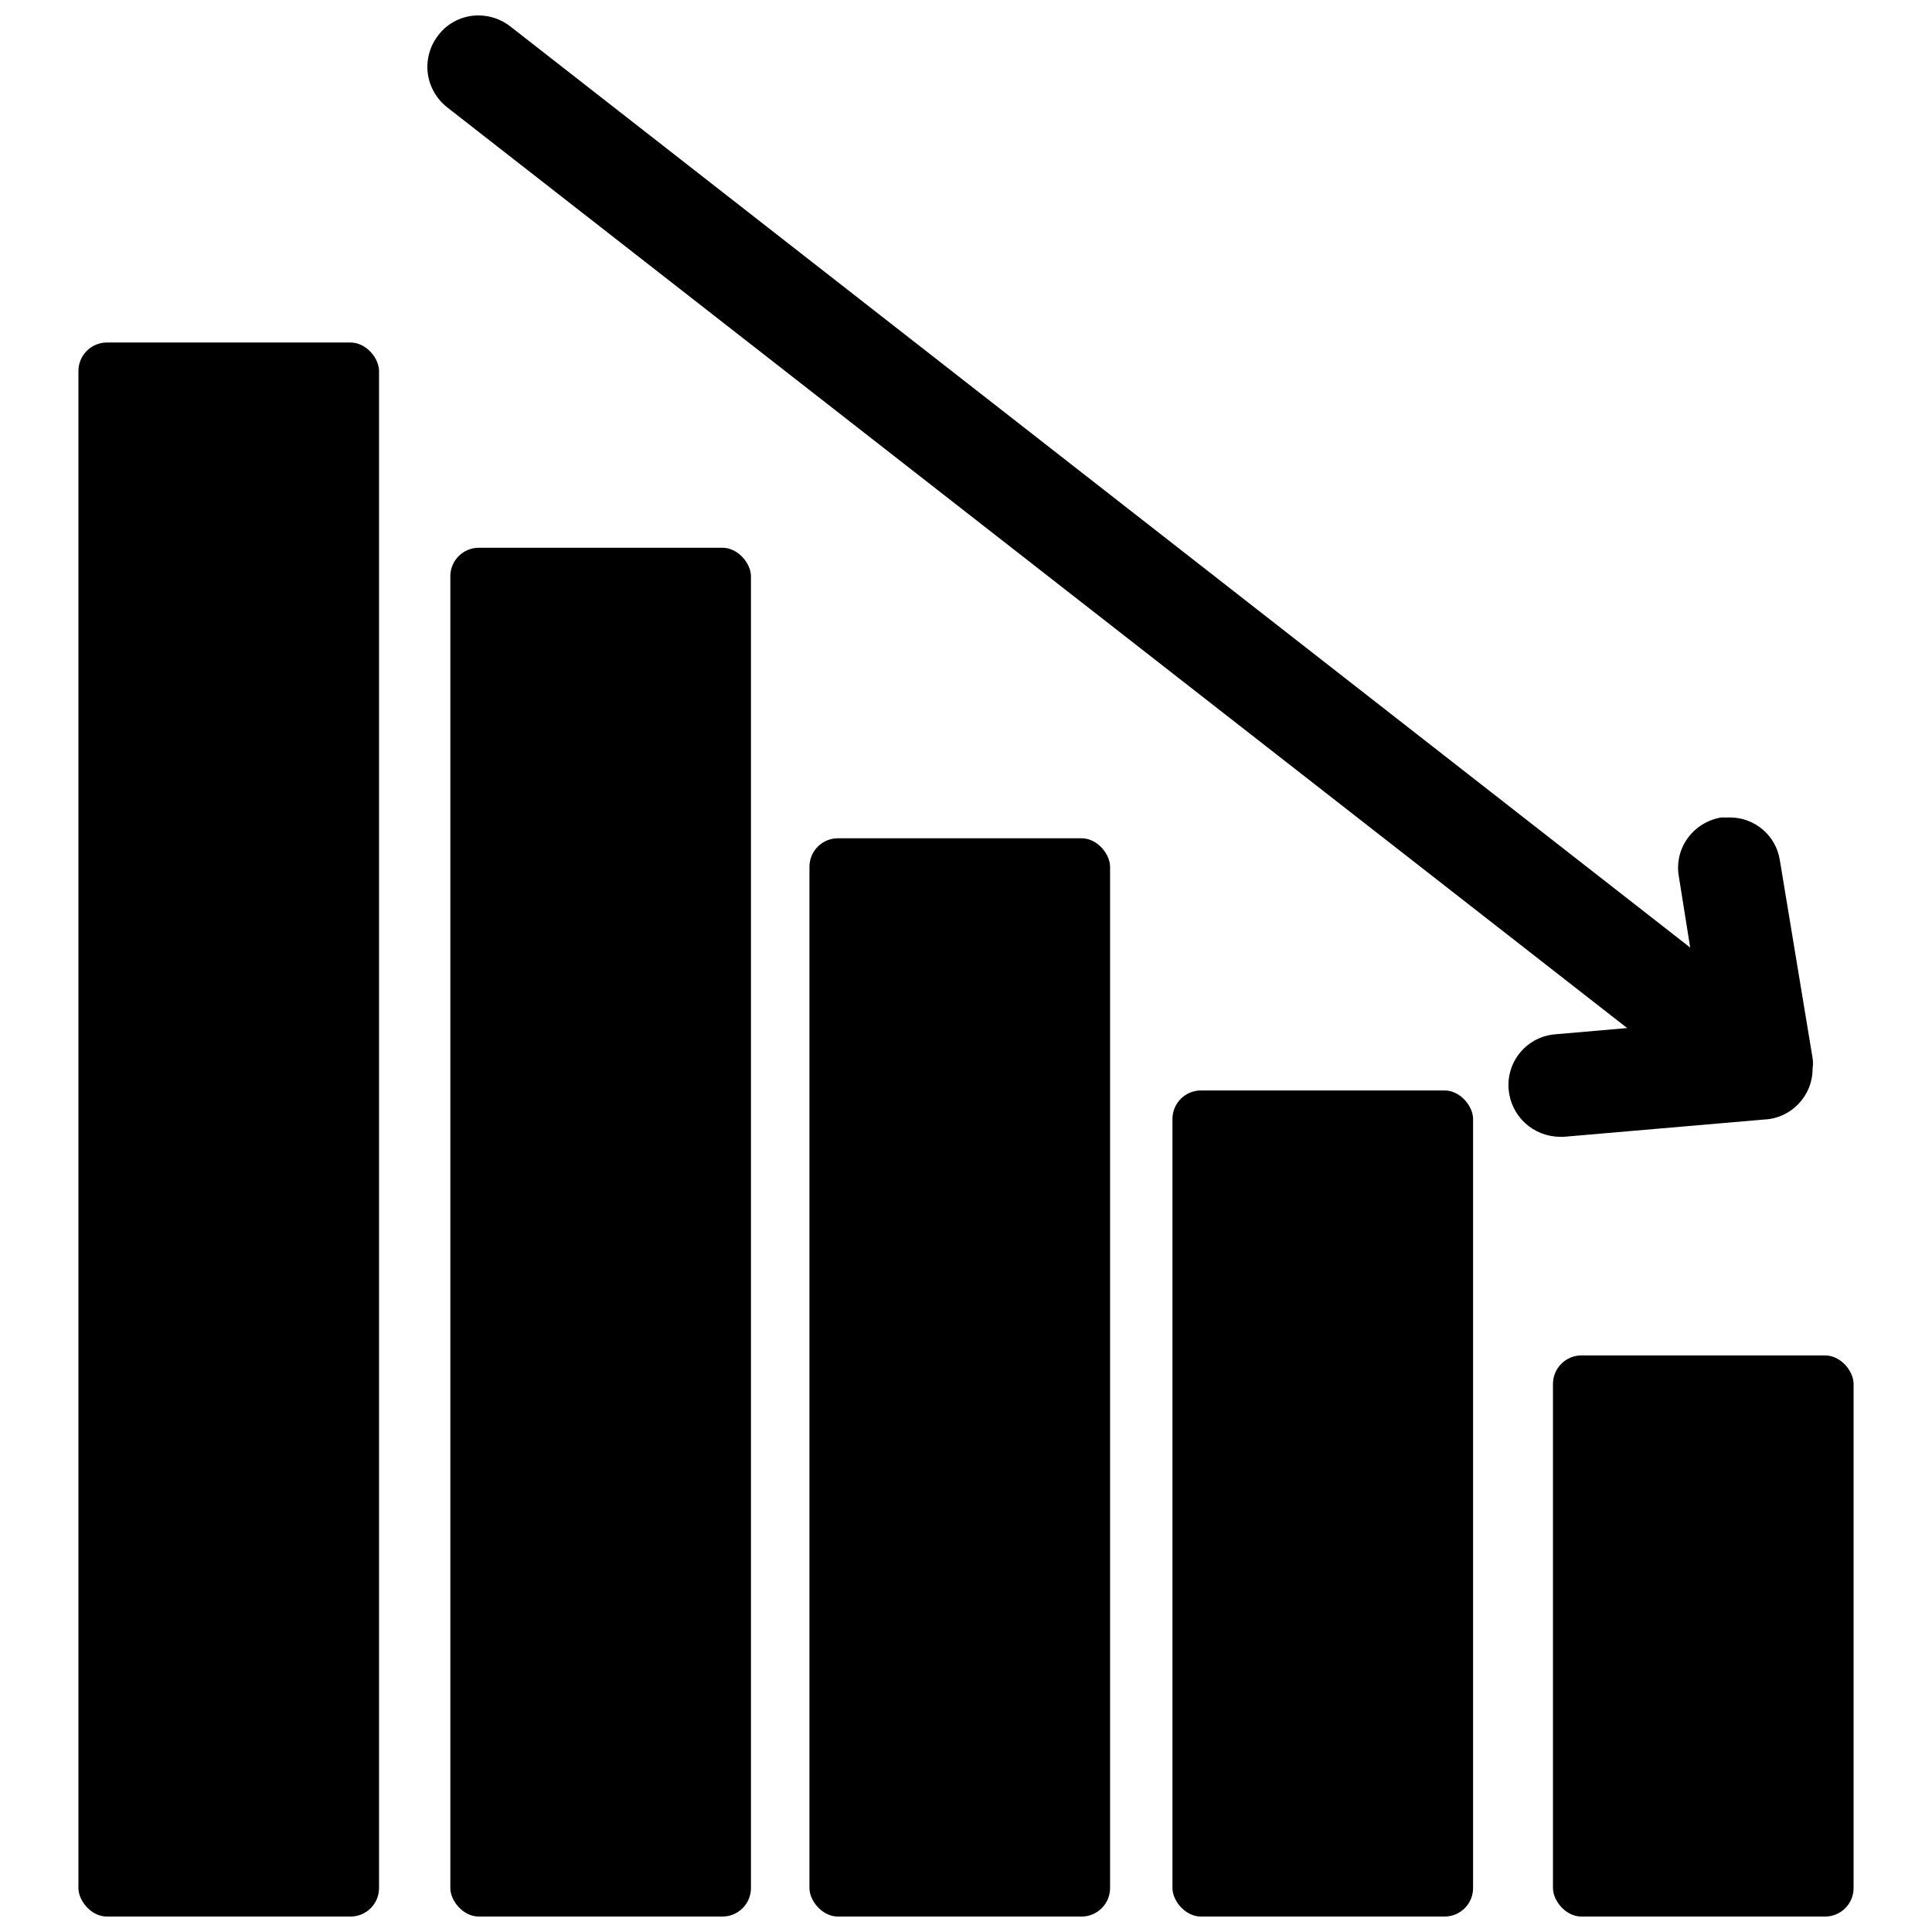
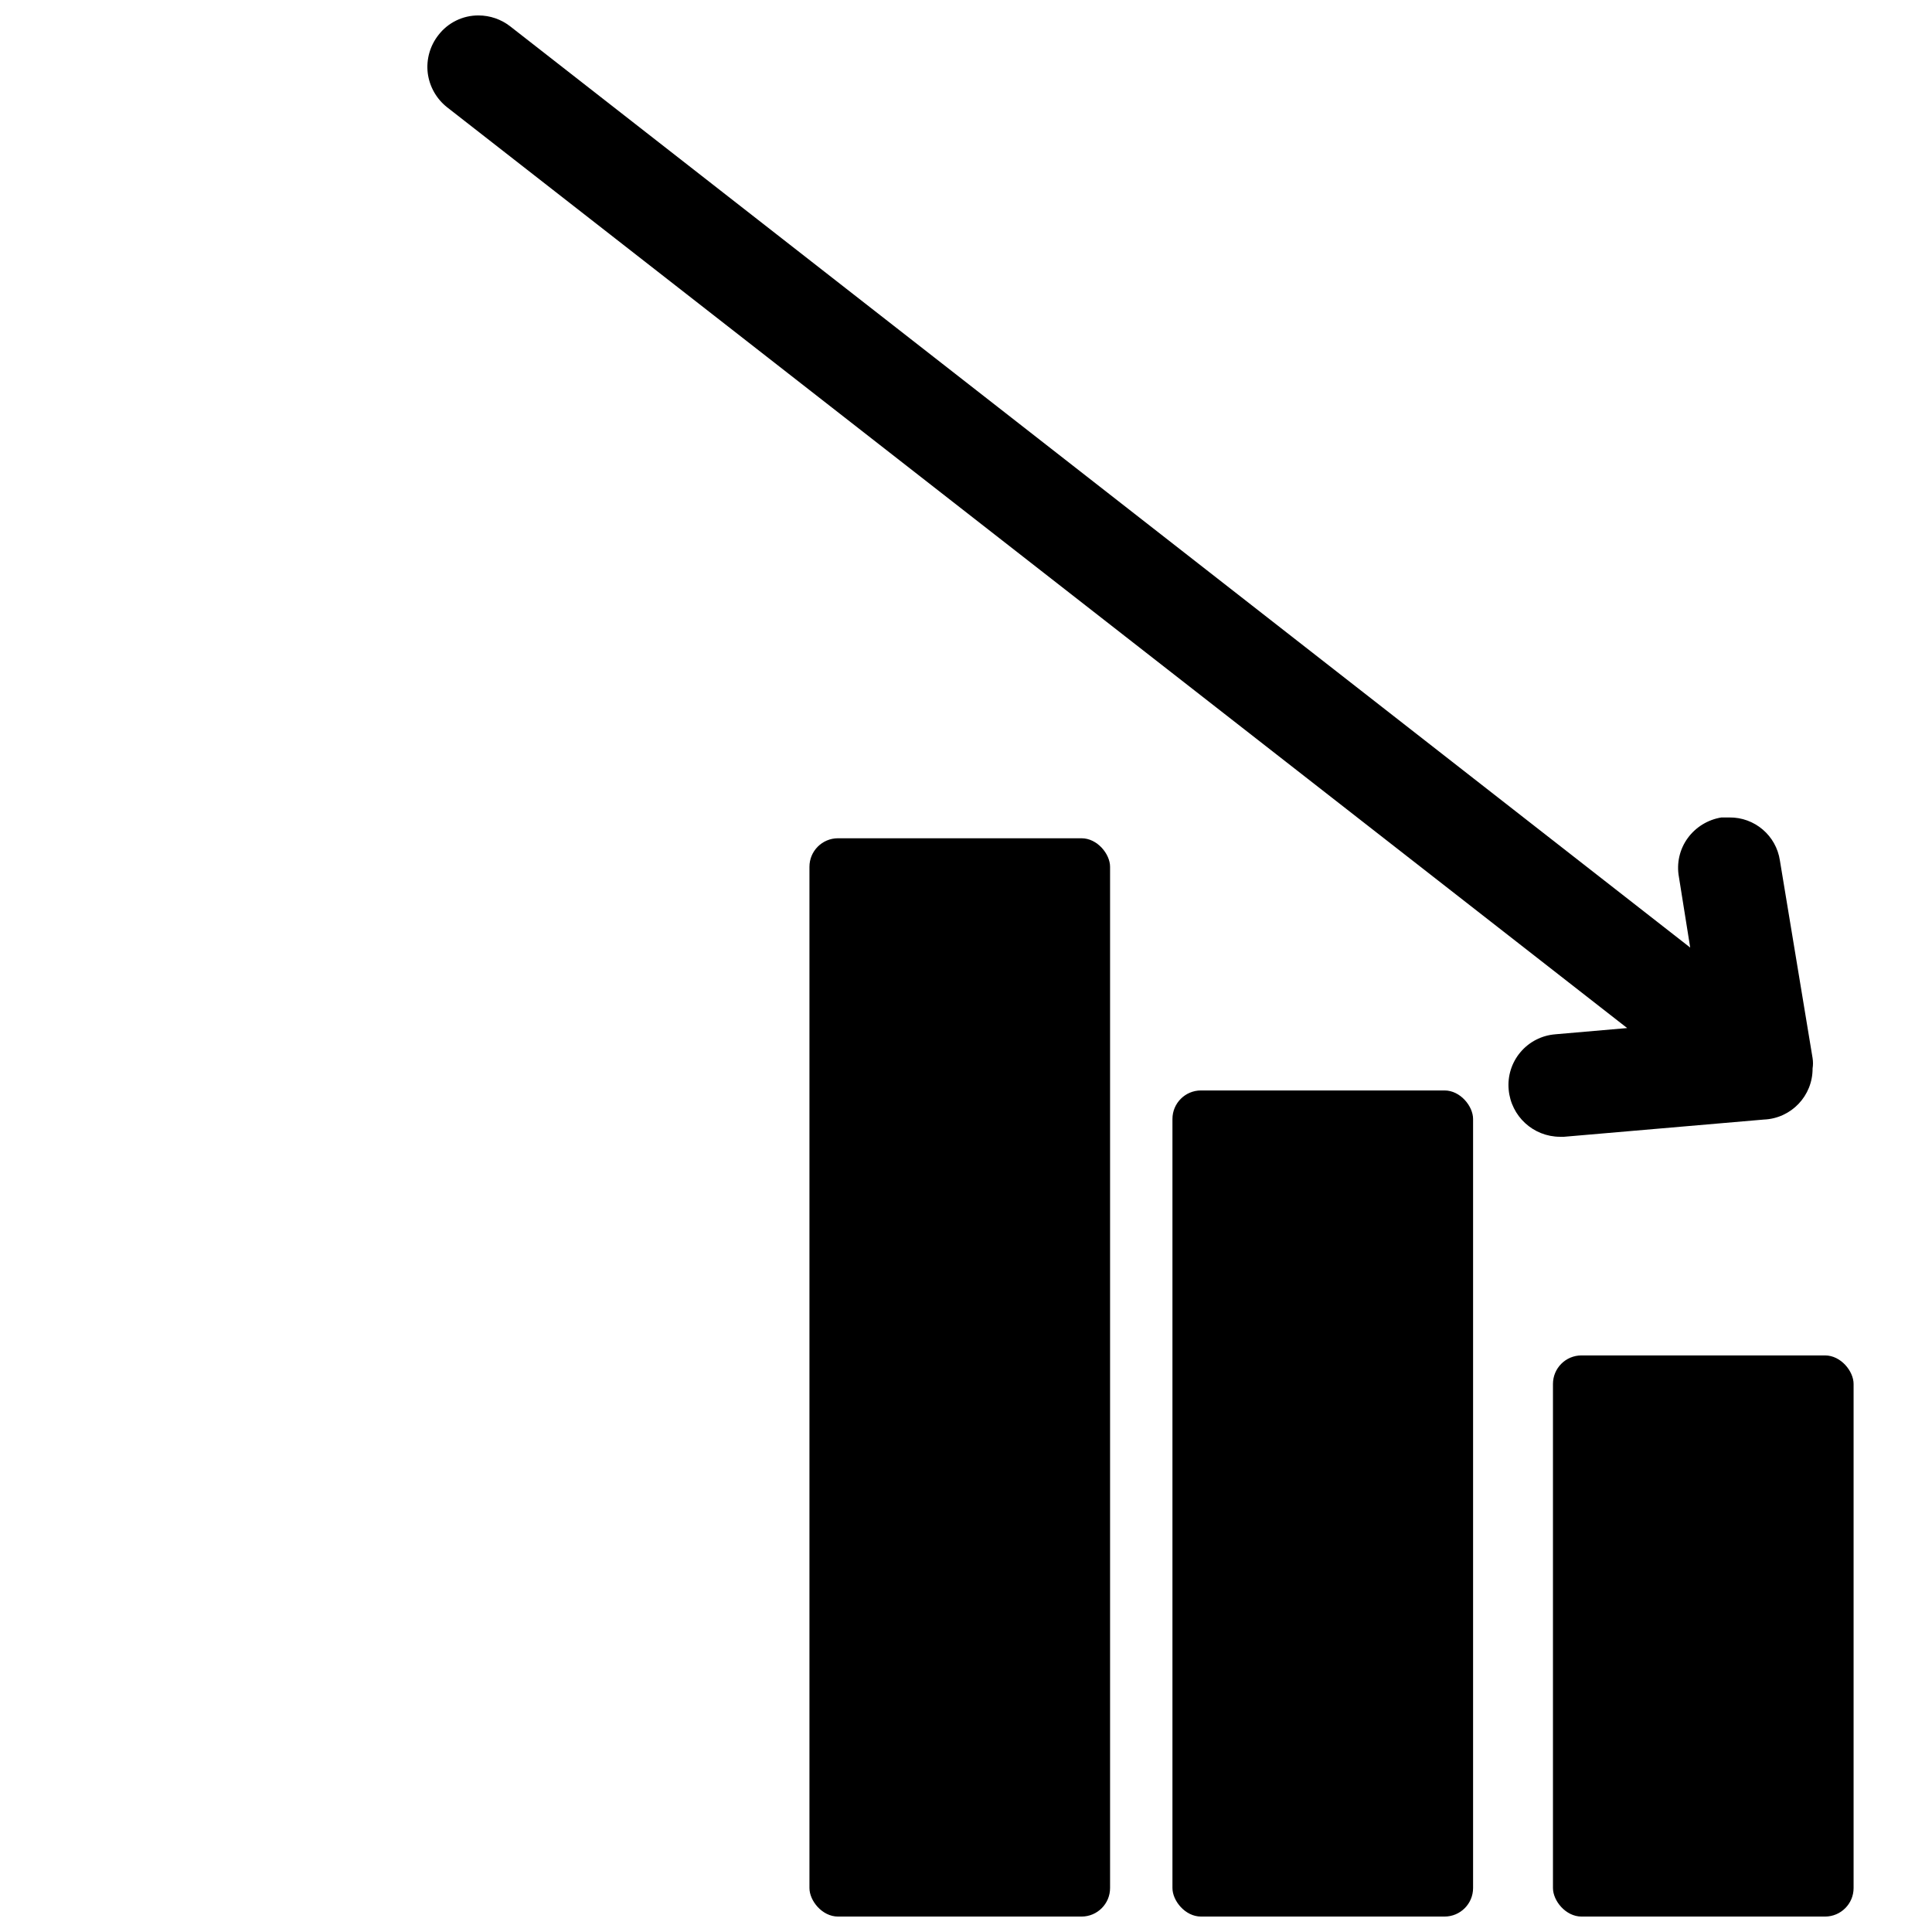
<svg xmlns="http://www.w3.org/2000/svg" width="800px" height="800px" version="1.1" viewBox="144 144 512 512">
  <defs>
    <clipPath id="f">
      <path d="m257 148.09h368v297.91h-368z" />
    </clipPath>
    <clipPath id="e">
      <path d="m555 503h81v148.9h-81z" />
    </clipPath>
    <clipPath id="d">
      <path d="m454 432h81v219.9h-81z" />
    </clipPath>
    <clipPath id="c">
      <path d="m358 366h81v285.9h-81z" />
    </clipPath>
    <clipPath id="b">
      <path d="m263 289h81v362.9h-81z" />
    </clipPath>
    <clipPath id="a">
      <path d="m164 234h81v417.9h-81z" />
    </clipPath>
  </defs>
  <g>
    <g clip-path="url(#f)">
      <path d="m557.44 445.26h1.023l52.98-4.566c7.25-0.297 12.957-6.285 12.91-13.539 0.145-0.91 0.145-1.84 0-2.754l-8.66-52.348c-0.98-6.617-6.695-11.488-13.383-11.418h-2.125c-3.562 0.578-6.754 2.527-8.895 5.434-2.172 2.969-3.023 6.695-2.363 10.312l2.992 18.734-312.68-244.11c-2.406-1.883-5.371-2.91-8.422-2.914-4.16-0.023-8.094 1.898-10.629 5.195-2.242 2.852-3.262 6.477-2.832 10.078 0.457 3.57 2.293 6.816 5.113 9.051l312.75 244.03-19.051 1.652 0.004 0.004c-3.59 0.277-6.918 1.984-9.238 4.738-2.324 2.75-3.449 6.316-3.121 9.902 0.613 7.07 6.523 12.504 13.617 12.516z" />
    </g>
    <g clip-path="url(#e)">
      <path d="m563.11 503.2h64.551c4.172 0 7.559 4.172 7.559 7.559v133.59c0 4.172-3.383 7.559-7.559 7.559h-64.551c-4.172 0-7.559-4.172-7.559-7.559v-133.59c0-4.172 3.383-7.559 7.559-7.559z" />
    </g>
    <g clip-path="url(#d)">
      <path d="m462.27 432.98h64.551c4.172 0 7.559 4.172 7.559 7.559v203.81c0 4.172-3.383 7.559-7.559 7.559h-64.551c-4.172 0-7.559-4.172-7.559-7.559v-203.81c0-4.172 3.383-7.559 7.559-7.559z" />
    </g>
    <g clip-path="url(#c)">
      <path d="m366.07 366.15h64.551c4.172 0 7.559 4.172 7.559 7.559v270.64c0 4.172-3.383 7.559-7.559 7.559h-64.551c-4.172 0-7.559-4.172-7.559-7.559v-270.64c0-4.172 3.383-7.559 7.559-7.559z" />
    </g>
    <g clip-path="url(#b)">
-       <path d="m270.9 289.16h64.551c4.172 0 7.559 4.172 7.559 7.559v347.63c0 4.172-3.383 7.559-7.559 7.559h-64.551c-4.172 0-7.559-4.172-7.559-7.559v-347.63c0-4.172 3.383-7.559 7.559-7.559z" />
-     </g>
+       </g>
    <g clip-path="url(#a)">
-       <path d="m172.34 234.77h64.551c4.172 0 7.559 4.172 7.559 7.559v402.02c0 4.172-3.383 7.559-7.559 7.559h-64.551c-4.172 0-7.559-4.172-7.559-7.559v-402.02c0-4.172 3.383-7.559 7.559-7.559z" />
-     </g>
+       </g>
  </g>
</svg>